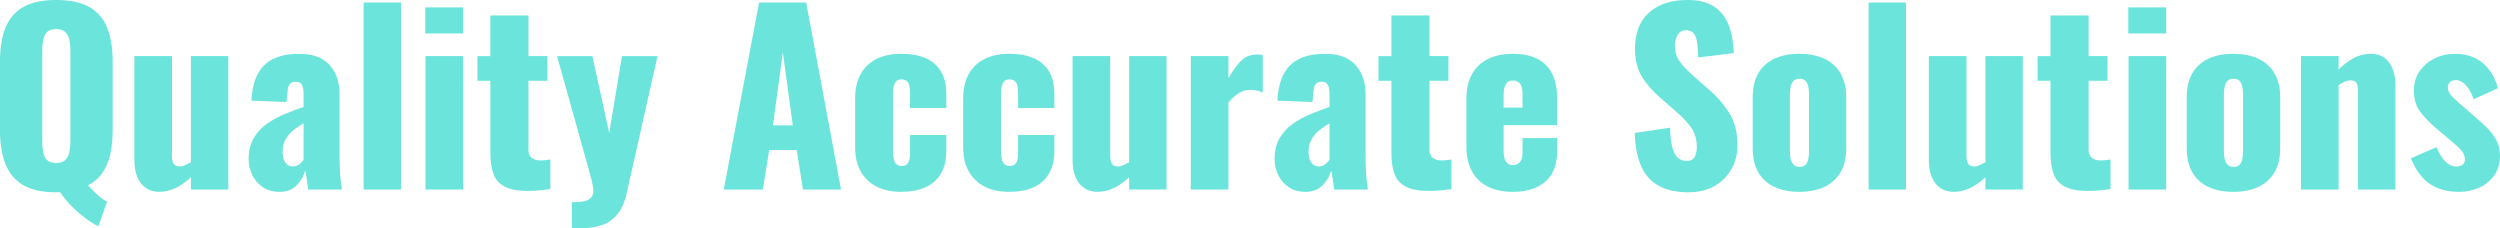
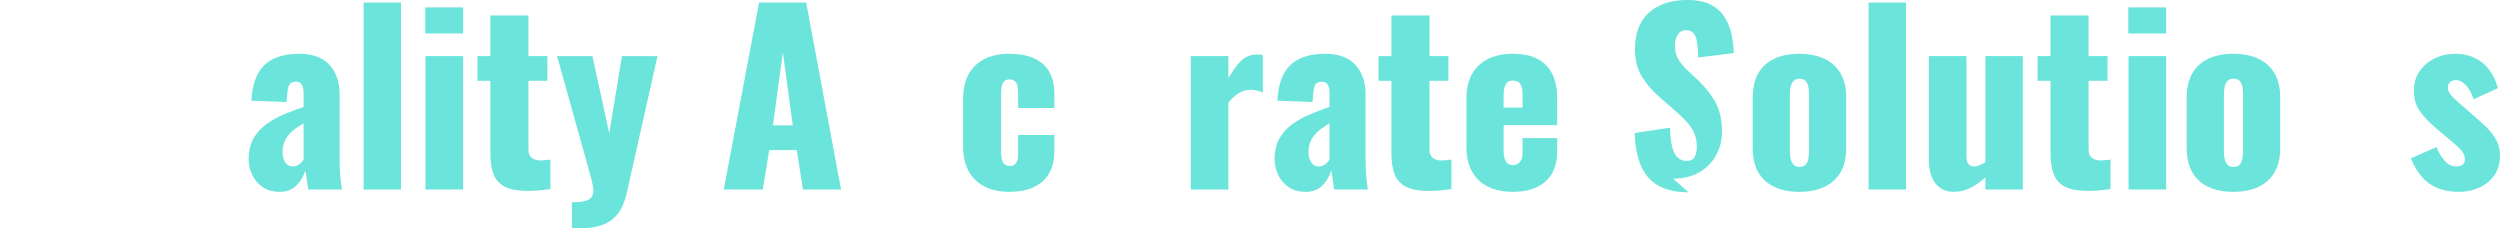
<svg xmlns="http://www.w3.org/2000/svg" id="_レイヤー_1" viewBox="0 0 281.551 25.714">
  <defs>
    <style>.cls-1{isolation:isolate;}.cls-2{fill:#6be5db;stroke-width:0px;}</style>
  </defs>
  <g class="cls-1">
    <g class="cls-1">
-       <path class="cls-2" d="M11.076,25.479c-.381-.173-.84-.455-1.377-.845-.538-.39-1.071-.85-1.6-1.378-.529-.529-.975-1.07-1.339-1.625-.069.017-.14.025-.208.025h-.234c-1.577,0-2.825-.277-3.744-.831-.918-.555-1.577-1.353-1.976-2.393-.399-1.04-.599-2.279-.599-3.718v-7.826c0-1.456.199-2.695.599-3.718.398-1.022,1.058-1.808,1.976-2.354.919-.546,2.167-.818,3.744-.818,1.595,0,2.855.272,3.783.818s1.59,1.331,1.988,2.354c.399,1.022.599,2.262.599,3.718v7.826c0,.988-.091,1.881-.272,2.678-.183.798-.478,1.491-.885,2.08-.407.59-.949,1.058-1.625,1.404.226.243.459.48.702.715s.485.45.728.65c.243.198.486.359.729.48l-.988,2.756ZM6.318,18.355c.485,0,.841-.121,1.066-.363.225-.243.373-.555.441-.937.069-.381.104-.771.104-1.17V5.746c0-.416-.035-.811-.104-1.184-.068-.372-.217-.68-.441-.923-.226-.242-.581-.364-1.066-.364s-.836.122-1.053.364c-.217.243-.355.551-.416.923-.061.373-.091.768-.091,1.184v10.14c0,.398.03.789.091,1.17.061.382.199.693.416.937.217.242.567.363,1.053.363Z" />
-       <path class="cls-2" d="M17.94,21.605c-.606,0-1.122-.151-1.547-.455-.425-.303-.741-.724-.949-1.261s-.312-1.135-.312-1.794V6.317h4.238v11.284c0,.364.064.646.194.845.13.2.359.3.688.3.191,0,.391-.048.599-.144.208-.095.425-.203.649-.325V6.317h4.213v15.028h-4.213v-1.378c-.537.503-1.104.901-1.703,1.196-.598.294-1.217.441-1.858.441Z" />
      <path class="cls-2" d="M31.486,21.605c-.763,0-1.404-.182-1.924-.546s-.91-.827-1.17-1.391-.391-1.14-.391-1.729c0-.936.187-1.725.56-2.366.372-.641.862-1.178,1.469-1.611s1.274-.802,2.002-1.105c.728-.303,1.447-.576,2.158-.818v-1.509c0-.26-.026-.489-.078-.688s-.139-.355-.26-.468c-.122-.113-.304-.169-.546-.169-.243,0-.43.052-.559.155-.131.104-.222.247-.273.43-.053.182-.087.386-.104.61l-.104,1.093-3.952-.156c.086-1.803.567-3.133,1.443-3.991.875-.858,2.188-1.287,3.938-1.287,1.525,0,2.665.421,3.419,1.261.754.841,1.131,1.929,1.131,3.264v7.02c0,.624.014,1.17.039,1.638.026.469.061.876.104,1.223.043.347.082.642.116.884h-3.795c-.053-.398-.113-.832-.183-1.3s-.122-.745-.155-.832c-.174.624-.499,1.179-.976,1.664-.478.484-1.114.728-1.911.728ZM32.994,18.746c.174,0,.334-.035.481-.104s.281-.164.403-.286c.121-.121.225-.242.312-.363v-4.108c-.347.208-.667.42-.962.637s-.546.455-.754.715c-.208.261-.369.542-.481.846-.112.303-.169.646-.169,1.026,0,.503.104.901.312,1.196.207.295.494.442.857.442Z" />
      <path class="cls-2" d="M40.95,21.346V.286h4.212v21.06h-4.212Z" />
      <path class="cls-2" d="M47.893,3.77V.832h4.264v2.938h-4.264ZM47.918,21.346V6.317h4.238v15.028h-4.238Z" />
      <path class="cls-2" d="M59.436,21.502c-1.127,0-1.998-.165-2.612-.494-.616-.329-1.036-.811-1.261-1.443-.227-.632-.338-1.399-.338-2.301v-8.164h-1.457v-2.782h1.457V1.742h4.289v4.575h2.133v2.782h-2.133v7.748c0,.434.126.745.377.937.252.19.568.285.949.285.225,0,.434-.013.624-.039.19-.025.364-.047.521-.064v3.328c-.226.035-.581.078-1.066.13s-.979.078-1.482.078Z" />
      <path class="cls-2" d="M64.402,25.714v-2.938c.537,0,.982-.034,1.338-.104s.625-.199.807-.391c.182-.19.273-.45.273-.779,0-.295-.053-.654-.156-1.079-.104-.425-.234-.905-.391-1.443l-3.535-12.662h3.978l1.897,8.685,1.43-8.685h4.005l-3.458,15.393c-.226,1.04-.581,1.85-1.066,2.431s-1.078.988-1.781,1.222c-.701.234-1.494.352-2.379.352h-.961Z" />
      <path class="cls-2" d="M81.51,21.346L85.488.286h5.304l3.926,21.06h-4.29l-.701-4.446h-3.095l-.728,4.446h-4.395ZM87.048,14.118h2.235l-1.117-8.217-1.118,8.217Z" />
-       <path class="cls-2" d="M101.504,21.605c-1.092,0-2.024-.199-2.795-.598-.771-.398-1.365-.971-1.781-1.716s-.624-1.646-.624-2.704v-5.512c0-1.075.208-1.985.624-2.73s1.01-1.313,1.781-1.703c.771-.39,1.703-.585,2.795-.585,1.074,0,1.988.165,2.742.494s1.33.828,1.729,1.495c.398.667.599,1.513.599,2.535v1.586h-4.082v-1.716c0-.399-.039-.706-.117-.924-.078-.216-.191-.368-.338-.455-.148-.086-.326-.13-.533-.13-.209,0-.382.057-.521.169-.139.113-.243.295-.312.547-.07.251-.104.602-.104,1.053v6.24c0,.676.082,1.135.247,1.378.164.242.403.363.715.363.225,0,.407-.047.547-.143.138-.095.242-.251.312-.468s.104-.507.104-.871v-2.002h4.082v1.819c0,1.006-.205,1.851-.611,2.535-.408.686-.988,1.196-1.742,1.534s-1.66.507-2.717.507Z" />
      <path class="cls-2" d="M113.671,21.605c-1.092,0-2.024-.199-2.795-.598-.771-.398-1.364-.971-1.78-1.716s-.625-1.646-.625-2.704v-5.512c0-1.075.209-1.985.625-2.73s1.009-1.313,1.78-1.703c.771-.39,1.703-.585,2.795-.585,1.075,0,1.989.165,2.743.494s1.33.828,1.729,1.495.599,1.513.599,2.535v1.586h-4.082v-1.716c0-.399-.039-.706-.117-.924-.078-.216-.19-.368-.338-.455-.147-.086-.325-.13-.533-.13s-.382.057-.521.169c-.139.113-.242.295-.312.547-.069.251-.104.602-.104,1.053v6.24c0,.676.082,1.135.248,1.378.164.242.402.363.715.363.225,0,.406-.047.546-.143.138-.095.242-.251.312-.468s.104-.507.104-.871v-2.002h4.082v1.819c0,1.006-.204,1.851-.611,2.535-.407.686-.987,1.196-1.741,1.534-.755.338-1.66.507-2.718.507Z" />
-       <path class="cls-2" d="M123.604,21.605c-.607,0-1.123-.151-1.547-.455-.426-.303-.742-.724-.949-1.261-.209-.537-.312-1.135-.312-1.794V6.317h4.238v11.284c0,.364.064.646.195.845.129.2.359.3.688.3.19,0,.39-.048.599-.144.207-.095.424-.203.649-.325V6.317h4.212v15.028h-4.212v-1.378c-.538.503-1.104.901-1.703,1.196-.599.294-1.218.441-1.858.441Z" />
      <path class="cls-2" d="M134.106,21.346V6.317h4.238v2.496c.485-.866.97-1.529,1.456-1.989.484-.459,1.074-.688,1.768-.688.139,0,.26.005.364.013.104.009.198.03.286.065v4.212c-.191-.087-.403-.16-.637-.221-.234-.061-.481-.092-.742-.092-.484,0-.936.131-1.352.391s-.797.615-1.144,1.065v9.776h-4.238Z" />
      <path class="cls-2" d="M147.029,21.605c-.764,0-1.404-.182-1.924-.546-.521-.364-.91-.827-1.17-1.391-.261-.563-.391-1.14-.391-1.729,0-.936.186-1.725.559-2.366.373-.641.862-1.178,1.469-1.611.607-.434,1.274-.802,2.002-1.105.729-.303,1.447-.576,2.158-.818v-1.509c0-.26-.025-.489-.078-.688-.051-.199-.139-.355-.26-.468-.121-.113-.303-.169-.545-.169-.244,0-.43.052-.56.155-.13.104-.222.247-.272.43-.053.182-.088.386-.104.61l-.104,1.093-3.951-.156c.086-1.803.566-3.133,1.442-3.991.875-.858,2.188-1.287,3.938-1.287,1.525,0,2.666.421,3.42,1.261.754.841,1.131,1.929,1.131,3.264v7.02c0,.624.013,1.17.039,1.638.025.469.061.876.104,1.223s.082.642.117.884h-3.796c-.052-.398-.112-.832-.183-1.3-.068-.468-.121-.745-.155-.832-.174.624-.499,1.179-.976,1.664-.477.484-1.113.728-1.91.728ZM148.537,18.746c.173,0,.334-.035.48-.104.147-.069.281-.164.403-.286.121-.121.226-.242.312-.363v-4.108c-.347.208-.667.42-.961.637-.295.217-.547.455-.754.715-.209.261-.369.542-.482.846-.112.303-.168.646-.168,1.026,0,.503.104.901.312,1.196s.494.442.858.442Z" />
      <path class="cls-2" d="M160.912,21.502c-1.127,0-1.998-.165-2.612-.494-.616-.329-1.036-.811-1.261-1.443-.227-.632-.338-1.399-.338-2.301v-8.164h-1.457v-2.782h1.457V1.742h4.289v4.575h2.133v2.782h-2.133v7.748c0,.434.126.745.377.937.252.19.568.285.949.285.225,0,.434-.013.624-.039.19-.025.364-.047.521-.064v3.328c-.226.035-.581.078-1.066.13s-.979.078-1.482.078Z" />
      <path class="cls-2" d="M170.377,21.605c-1.092,0-2.028-.194-2.809-.585-.779-.39-1.377-.962-1.793-1.716s-.625-1.659-.625-2.717v-5.512c0-1.075.209-1.985.625-2.73s1.018-1.313,1.807-1.703c.788-.39,1.72-.585,2.795-.585,1.109,0,2.031.191,2.769.572s1.292.944,1.664,1.689c.372.746.56,1.664.56,2.757v3.016h-6.032v2.886c0,.382.043.693.13.937.086.242.208.416.363.52.156.104.339.156.547.156s.395-.048.559-.144c.164-.095.295-.247.391-.454.095-.208.143-.494.143-.858v-1.586h3.9v1.456c0,1.525-.442,2.674-1.326,3.444-.885.771-2.106,1.157-3.666,1.157ZM169.337,12.115h2.132v-1.508c0-.398-.048-.71-.143-.936-.096-.226-.227-.381-.391-.468s-.359-.131-.585-.131c-.208,0-.386.053-.532.156-.148.104-.266.282-.352.533-.087.252-.13.611-.13,1.079v1.273Z" />
-       <path class="cls-2" d="M190.162,21.657c-1.317,0-2.418-.233-3.302-.701-.884-.469-1.552-1.191-2.002-2.171-.451-.979-.702-2.249-.755-3.81l3.979-.598c.018.901.1,1.629.247,2.184s.354.954.624,1.196c.269.243.594.364.975.364.485,0,.803-.165.949-.494.147-.329.221-.676.221-1.04,0-.867-.207-1.6-.623-2.197s-.98-1.2-1.69-1.807l-1.819-1.586c-.799-.677-1.47-1.443-2.016-2.302-.546-.857-.818-1.919-.818-3.185,0-1.785.527-3.15,1.586-4.095,1.057-.944,2.496-1.417,4.315-1.417,1.126,0,2.032.19,2.717.571.685.382,1.204.88,1.56,1.495.355.616.599,1.266.729,1.95s.203,1.339.221,1.963l-4.004.494c-.018-.624-.057-1.165-.117-1.625-.061-.459-.186-.814-.377-1.066-.19-.251-.484-.377-.884-.377-.433,0-.749.183-.948.547-.2.363-.299.728-.299,1.092,0,.779.186,1.417.559,1.911.372.493.861,1.01,1.469,1.547l1.742,1.534c.918.779,1.693,1.663,2.326,2.651s.949,2.21.949,3.666c0,.988-.225,1.885-.676,2.691-.451.806-1.088,1.442-1.91,1.911-.824.468-1.799.701-2.926.701Z" />
+       <path class="cls-2" d="M190.162,21.657c-1.317,0-2.418-.233-3.302-.701-.884-.469-1.552-1.191-2.002-2.171-.451-.979-.702-2.249-.755-3.81l3.979-.598c.018.901.1,1.629.247,2.184s.354.954.624,1.196c.269.243.594.364.975.364.485,0,.803-.165.949-.494.147-.329.221-.676.221-1.04,0-.867-.207-1.6-.623-2.197s-.98-1.2-1.69-1.807l-1.819-1.586c-.799-.677-1.47-1.443-2.016-2.302-.546-.857-.818-1.919-.818-3.185,0-1.785.527-3.15,1.586-4.095,1.057-.944,2.496-1.417,4.315-1.417,1.126,0,2.032.19,2.717.571.685.382,1.204.88,1.56,1.495.355.616.599,1.266.729,1.95s.203,1.339.221,1.963l-4.004.494c-.018-.624-.057-1.165-.117-1.625-.061-.459-.186-.814-.377-1.066-.19-.251-.484-.377-.884-.377-.433,0-.749.183-.948.547-.2.363-.299.728-.299,1.092,0,.779.186,1.417.559,1.911.372.493.861,1.01,1.469,1.547c.918.779,1.693,1.663,2.326,2.651s.949,2.21.949,3.666c0,.988-.225,1.885-.676,2.691-.451.806-1.088,1.442-1.91,1.911-.824.468-1.799.701-2.926.701Z" />
      <path class="cls-2" d="M202.643,21.605c-1.076,0-2.007-.182-2.795-.546-.789-.364-1.396-.91-1.82-1.638-.426-.729-.637-1.638-.637-2.73v-5.72c0-1.092.211-2.002.637-2.729.424-.729,1.031-1.274,1.82-1.639.788-.364,1.719-.546,2.795-.546,1.074,0,2.006.182,2.795.546.788.364,1.398.91,1.832,1.639.434.728.65,1.638.65,2.729v5.72c0,1.093-.217,2.002-.65,2.73-.434.728-1.044,1.273-1.832,1.638-.789.364-1.721.546-2.795.546ZM202.668,18.798c.277,0,.494-.073.65-.221s.264-.355.324-.624.092-.594.092-.976v-6.292c0-.381-.031-.706-.092-.975s-.168-.477-.324-.624-.373-.222-.65-.222-.494.074-.65.222-.269.355-.338.624-.104.594-.104.975v6.292c0,.382.034.707.104.976s.182.477.338.624.373.221.65.221Z" />
      <path class="cls-2" d="M210.441,21.346V.286h4.213v21.06h-4.213Z" />
      <path class="cls-2" d="M220.035,21.605c-.607,0-1.123-.151-1.547-.455-.426-.303-.741-.724-.949-1.261s-.312-1.135-.312-1.794V6.317h4.238v11.284c0,.364.065.646.195.845.13.2.359.3.689.3.189,0,.39-.048.598-.144.208-.095.424-.203.65-.325V6.317h4.211v15.028h-4.211v-1.378c-.538.503-1.105.901-1.703,1.196-.599.294-1.219.441-1.859.441Z" />
      <path class="cls-2" d="M235.141,21.502c-1.127,0-1.998-.165-2.612-.494-.616-.329-1.036-.811-1.261-1.443-.227-.632-.338-1.399-.338-2.301v-8.164h-1.457v-2.782h1.457V1.742h4.289v4.575h2.133v2.782h-2.133v7.748c0,.434.126.745.377.937.252.19.568.285.949.285.225,0,.434-.013.624-.039.19-.025.364-.047.521-.064v3.328c-.226.035-.581.078-1.066.13s-.979.078-1.482.078Z" />
      <path class="cls-2" d="M239.691,3.77V.832h4.264v2.938h-4.264ZM239.717,21.346V6.317h4.238v15.028h-4.238Z" />
      <path class="cls-2" d="M251.521,21.605c-1.076,0-2.007-.182-2.795-.546-.789-.364-1.396-.91-1.82-1.638-.426-.729-.637-1.638-.637-2.73v-5.72c0-1.092.211-2.002.637-2.729.424-.729,1.031-1.274,1.82-1.639.788-.364,1.719-.546,2.795-.546,1.074,0,2.006.182,2.795.546.788.364,1.398.91,1.832,1.639.434.728.65,1.638.65,2.729v5.72c0,1.093-.217,2.002-.65,2.73-.434.728-1.044,1.273-1.832,1.638-.789.364-1.721.546-2.795.546ZM251.547,18.798c.277,0,.494-.073.65-.221s.264-.355.324-.624.092-.594.092-.976v-6.292c0-.381-.031-.706-.092-.975s-.168-.477-.324-.624-.373-.222-.65-.222-.494.074-.65.222-.269.355-.338.624-.104.594-.104.975v6.292c0,.382.034.707.104.976s.182.477.338.624.373.221.65.221Z" />
-       <path class="cls-2" d="M259.139,21.346V6.317h4.238v1.509c.555-.555,1.131-.988,1.729-1.301.598-.312,1.227-.468,1.885-.468.624,0,1.14.152,1.547.455.407.304.715.72.924,1.248.207.529.312,1.131.312,1.807v11.778h-4.212v-11.18c0-.364-.061-.642-.182-.832-.122-.19-.348-.286-.676-.286-.174,0-.377.048-.611.143-.234.096-.473.23-.715.403v11.752h-4.238Z" />
      <path class="cls-2" d="M276.948,21.605c-1.317,0-2.414-.294-3.289-.884-.876-.589-1.591-1.551-2.146-2.886l2.887-1.274c.277.676.602,1.209.975,1.6.373.39.784.585,1.235.585.329,0,.575-.069.741-.208.164-.139.246-.329.246-.572,0-.398-.151-.763-.455-1.092-.303-.329-.844-.814-1.625-1.456l-1.092-.91c-.797-.676-1.426-1.33-1.885-1.963s-.689-1.417-.689-2.354c0-.814.213-1.534.638-2.157.425-.624.992-1.109,1.703-1.456.71-.347,1.473-.521,2.288-.521,1.23,0,2.262.338,3.094,1.014.832.677,1.412,1.63,1.742,2.86l-2.73,1.248c-.104-.329-.252-.658-.441-.988-.191-.329-.421-.606-.689-.832-.27-.225-.559-.338-.871-.338-.277,0-.498.078-.663.234s-.247.364-.247.624c0,.329.187.685.559,1.065.373.382.889.842,1.548,1.378l1.065.937c.434.364.858.754,1.274,1.17s.759.875,1.026,1.378c.27.503.404,1.075.404,1.716,0,.867-.218,1.608-.65,2.224-.434.615-1.002,1.079-1.703,1.391-.702.312-1.452.468-2.249.468Z" />
    </g>
  </g>
</svg>